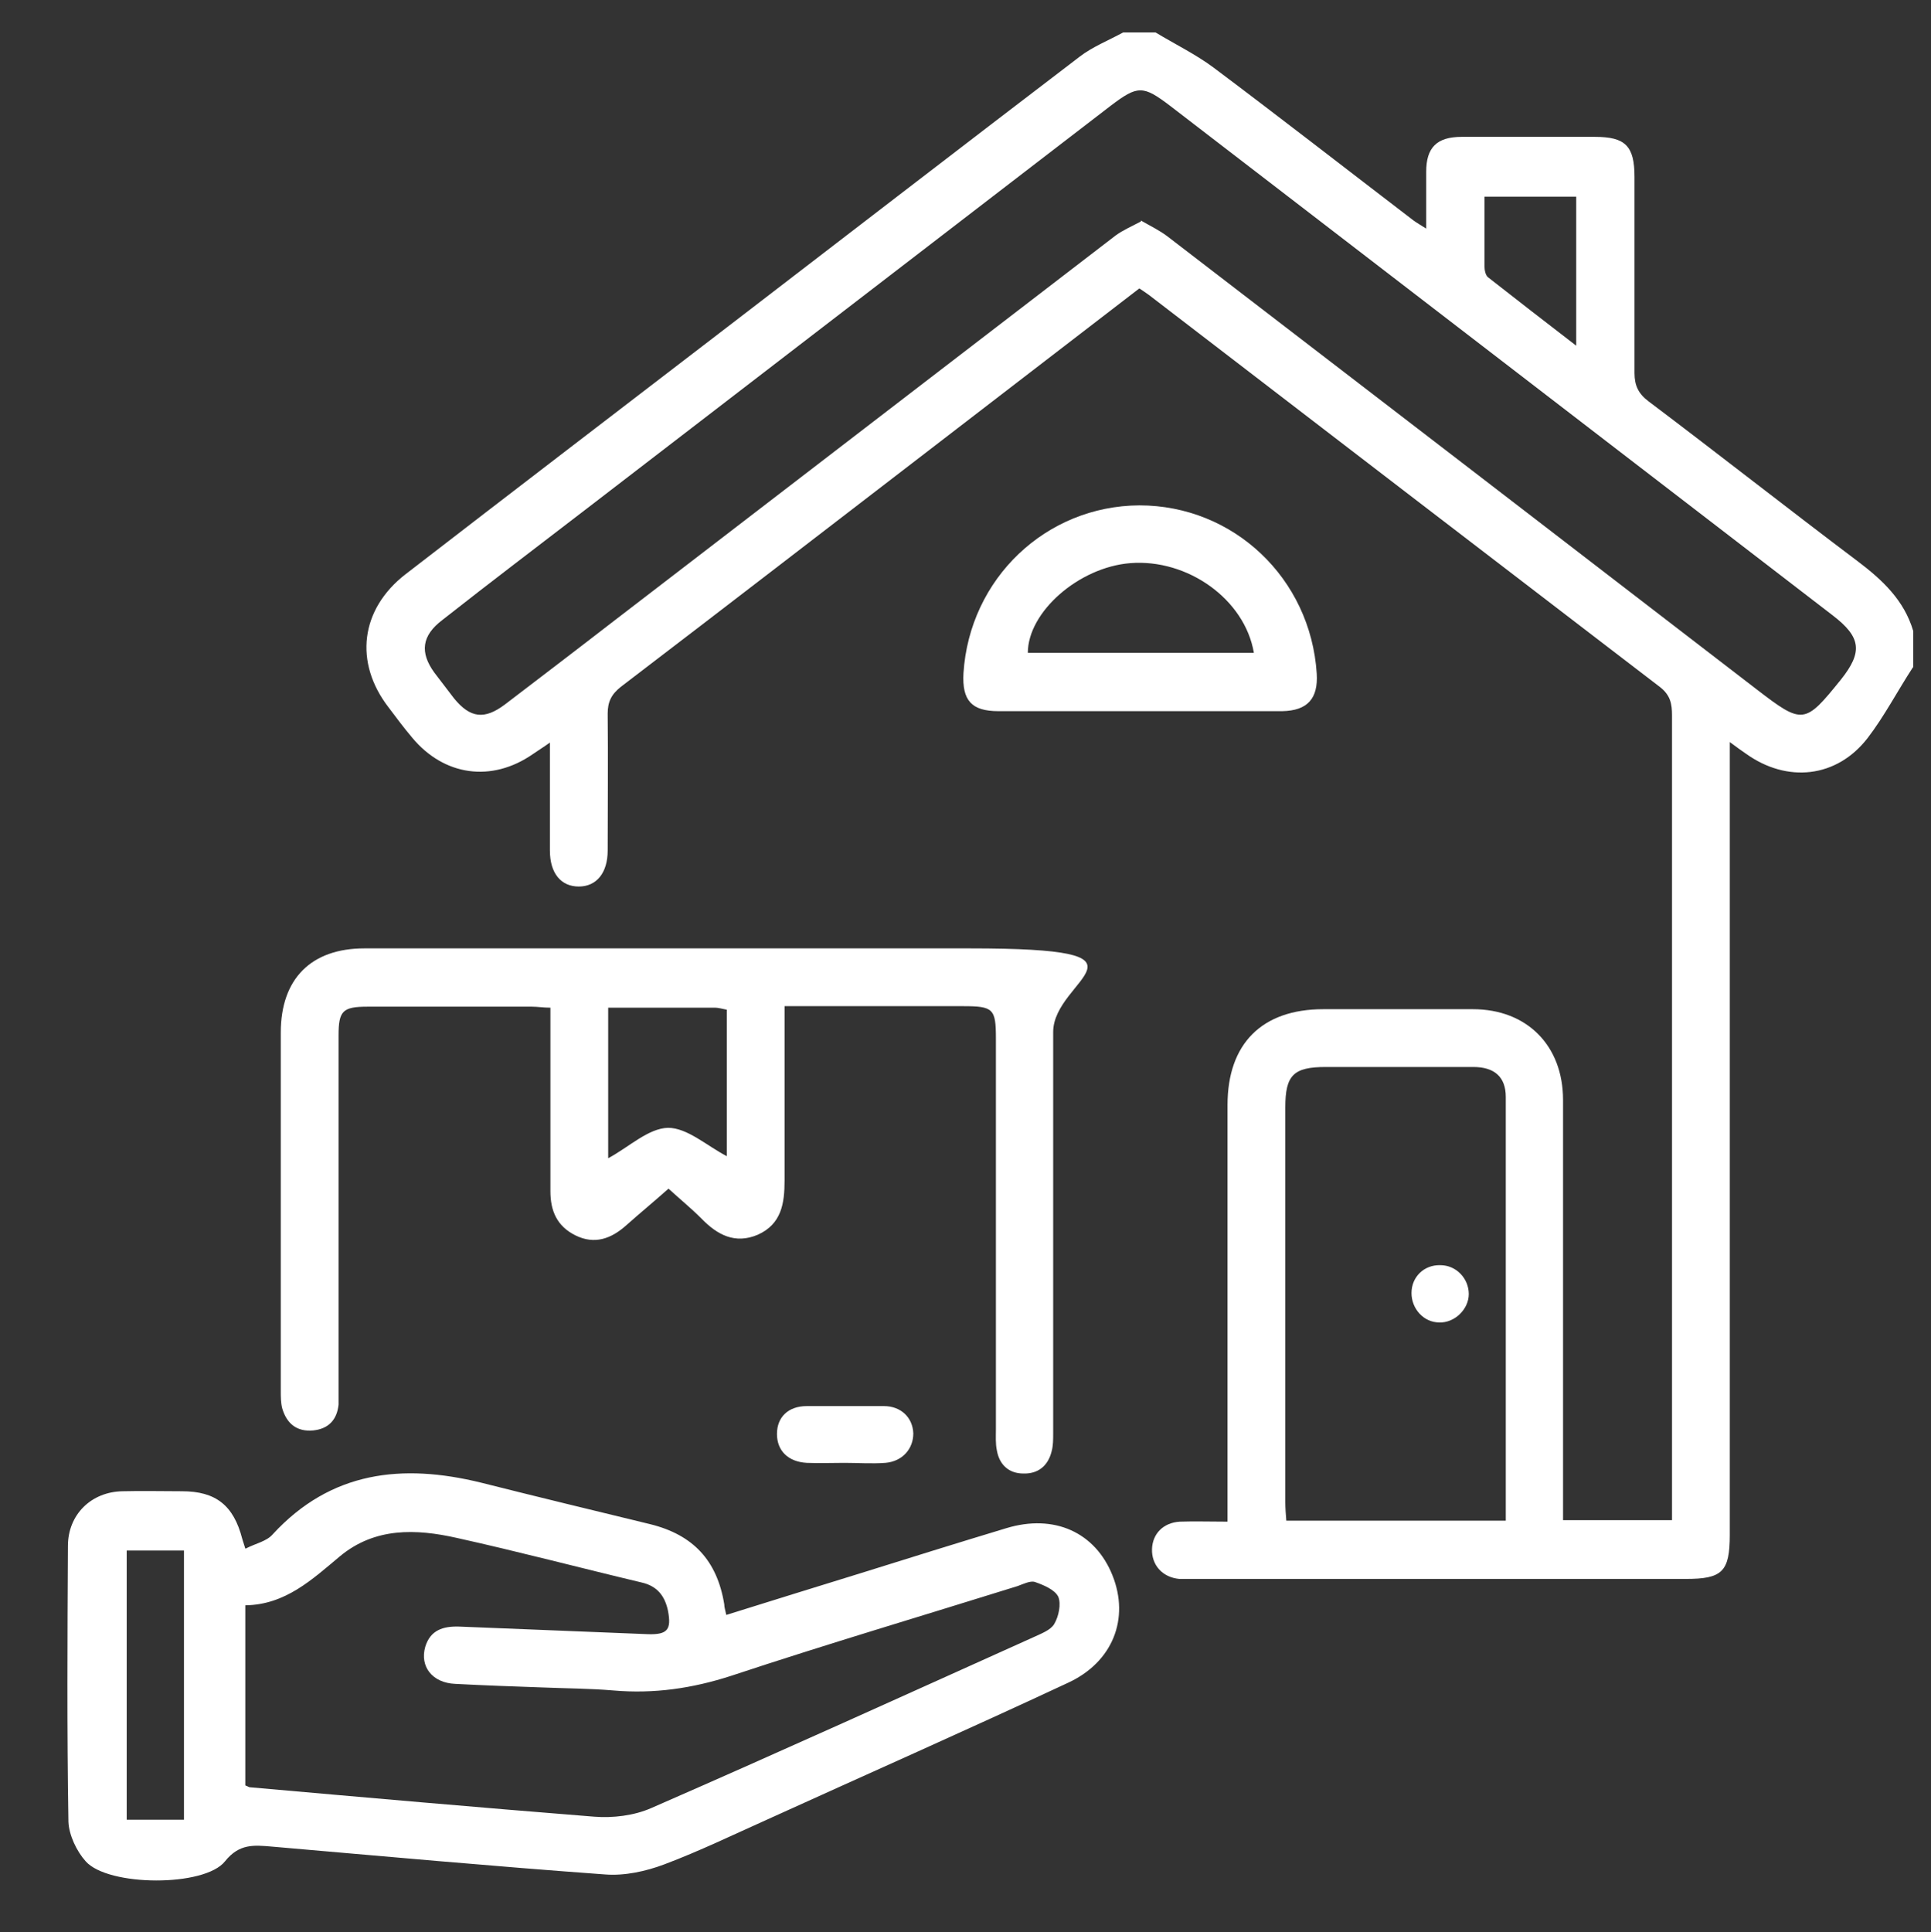
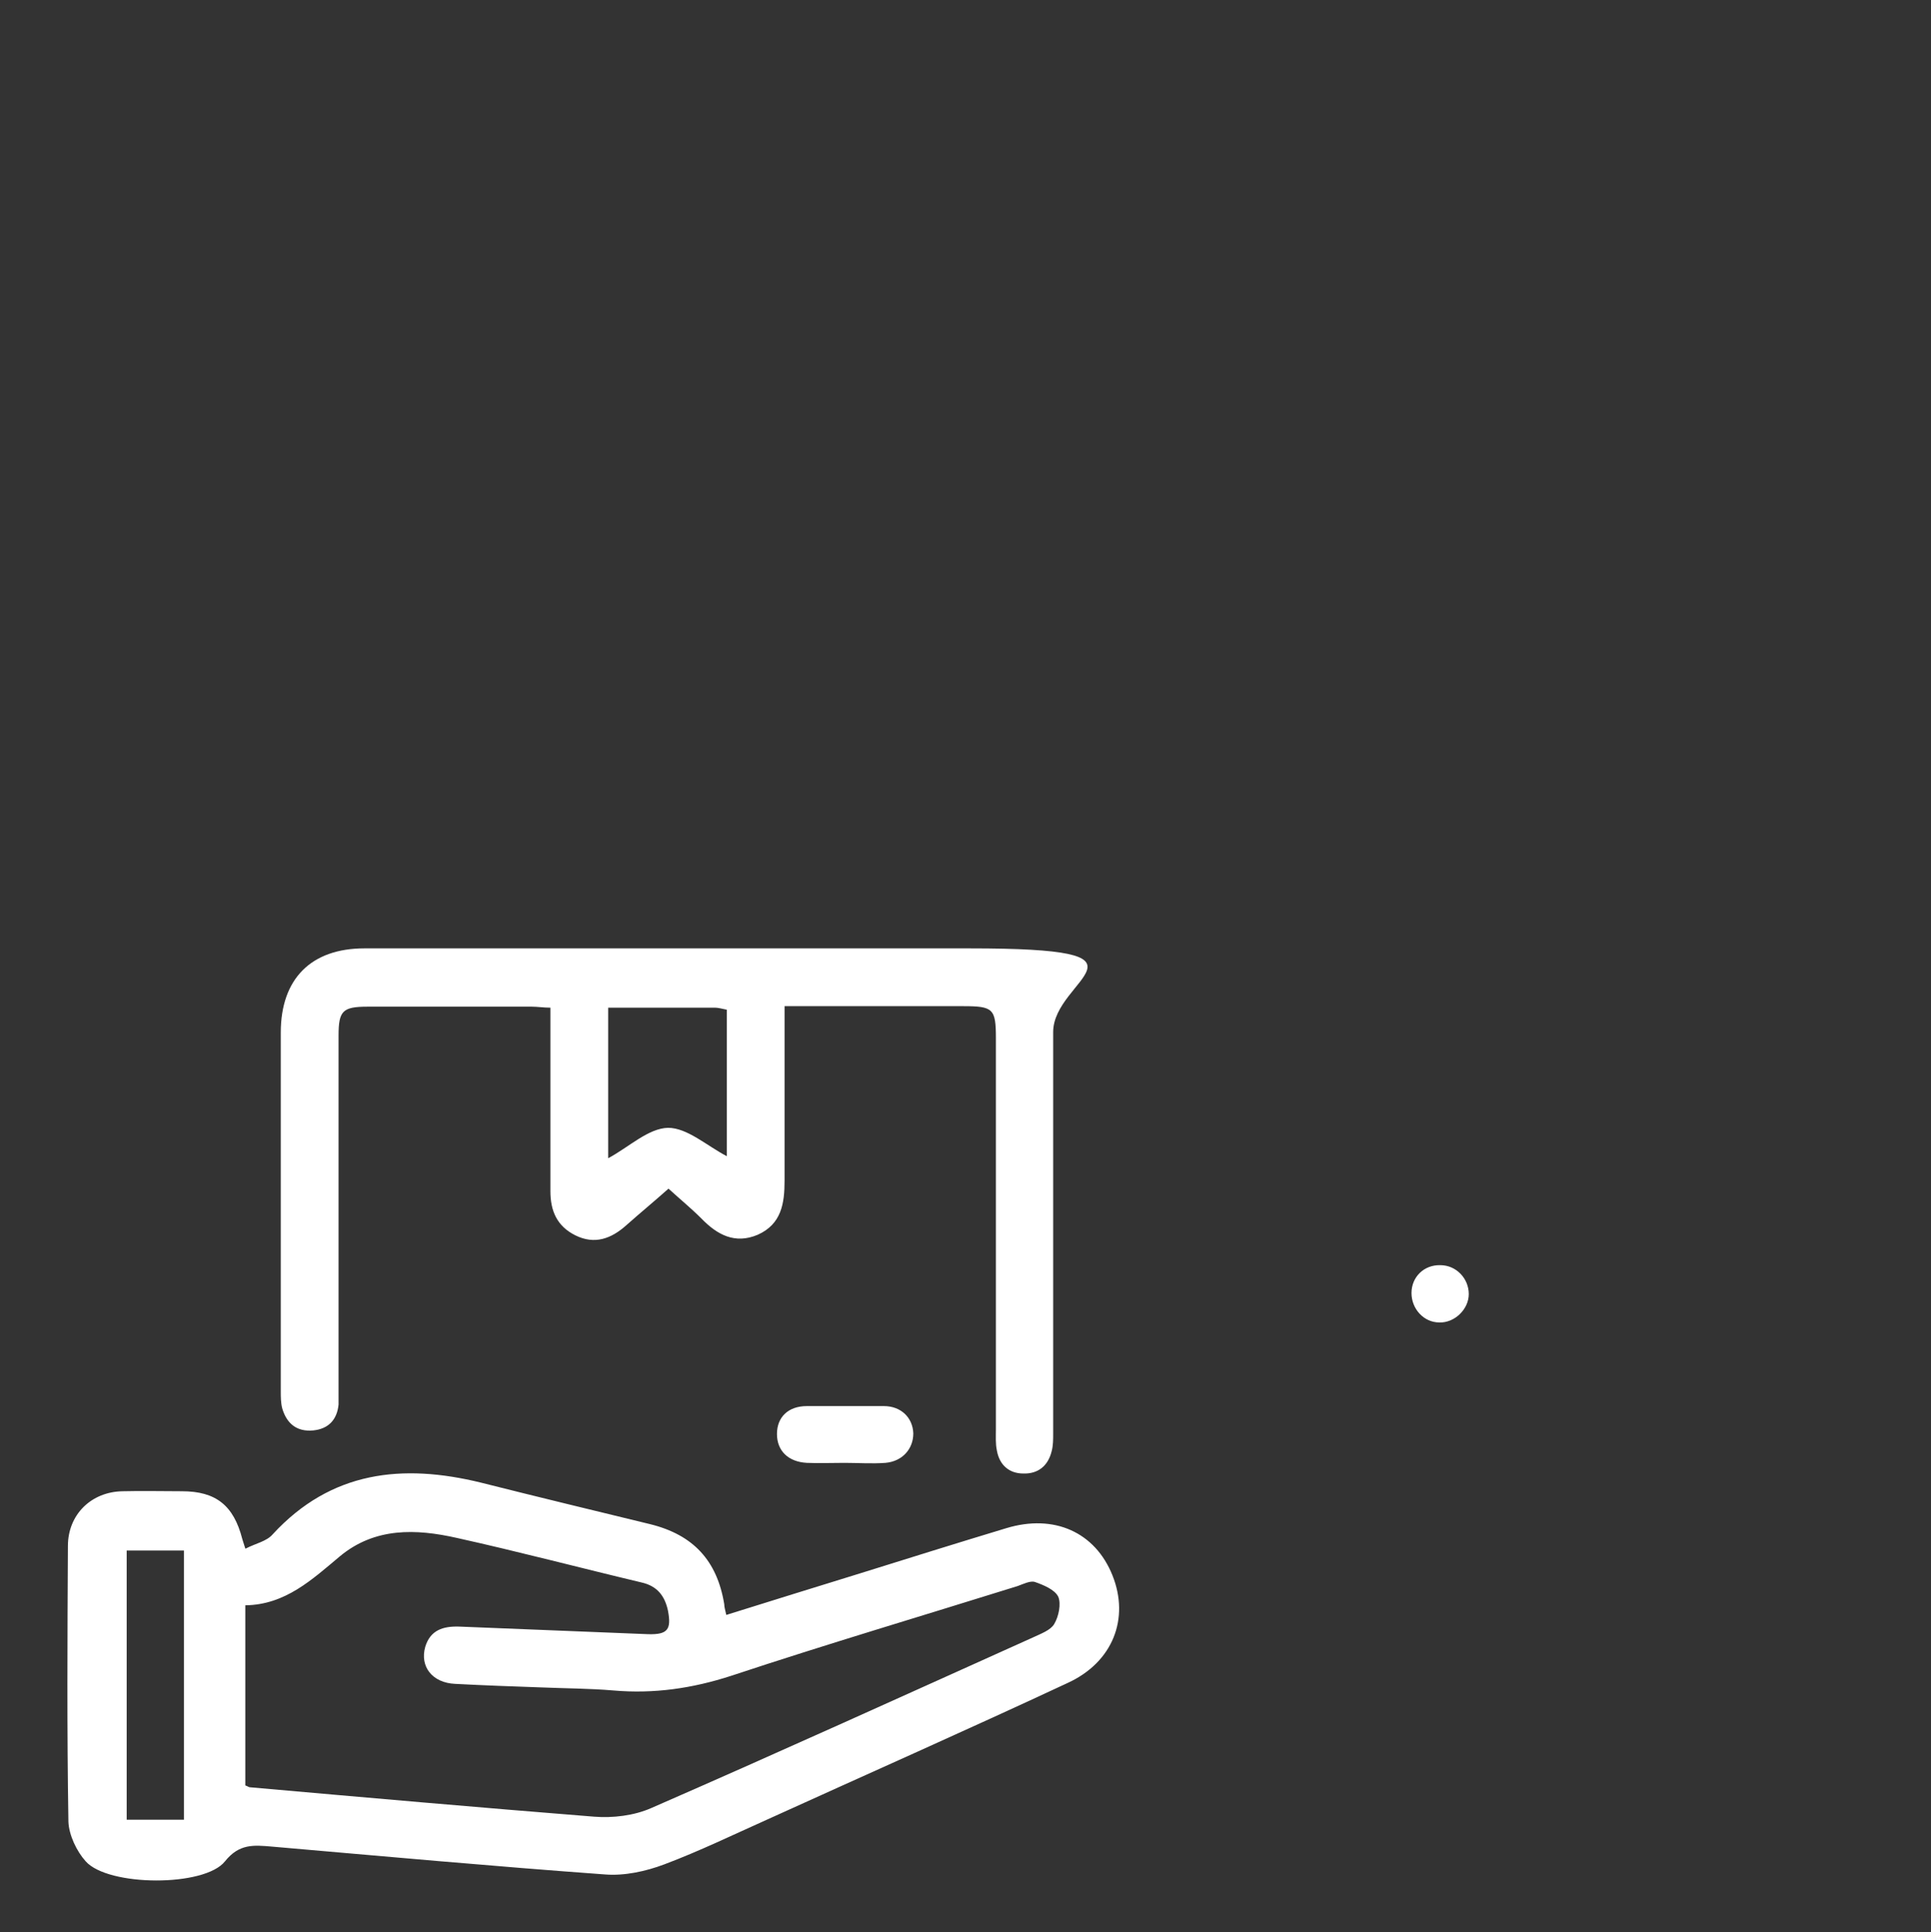
<svg xmlns="http://www.w3.org/2000/svg" id="Layer_1" data-name="Layer 1" version="1.1" viewBox="0 0 381 381.2">
  <rect x="0" y="0" width="381" height="381.2" fill="#333333" stroke="none" />
  <defs>
    <style>
      .cls-1 {
        fill: #fff;
        stroke-width: 0px;
      }
    </style>
  </defs>
-   <path class="cls-1" d="M377.4,131.7c-3,4.6-5.6,9.6-8.9,13.9-6.1,7.9-15.9,8.9-24,3.1-.9-.6-1.7-1.2-3.2-2.3v156.4c0,7.3-1.5,8.7-8.7,8.7h-96.7c-1.1,0-2.1,0-3.2,0-3.3-.3-5.5-2.7-5.4-5.9.1-3,2.2-5.2,5.5-5.4,2.9-.1,5.9,0,9.4,0v-82.2c0-12.1,6.8-18.9,18.9-18.9,9.8,0,19.7,0,29.5,0,10.7,0,17.8,7.2,17.8,17.9,0,26.2,0,52.4,0,78.5v4.4h21.5v-3.9c0-51.6,0-103.3,0-154.9,0-2.2-.3-3.9-2.3-5.5-33.7-25.8-67.3-51.6-100.9-77.4-.6-.4-1.1-.8-1.9-1.3-13.5,10.4-26.9,20.7-40.3,31-20.7,15.9-41.3,31.8-62,47.6-1.9,1.5-2.6,3-2.6,5.3.1,9,0,18,0,27,0,4.4-2.2,7.1-5.7,7.1-3.5,0-5.7-2.6-5.7-7.1,0-6.9,0-13.7,0-21.3-1.4,1-2.4,1.6-3.4,2.3-8.1,5.6-17.5,4.3-23.8-3.3-1.6-1.9-3.1-3.9-4.6-5.9-6.9-8.9-5.6-19.4,3.3-26.3,21.1-16.3,42.3-32.5,63.4-48.7,23.2-17.8,46.4-35.7,69.6-53.4,2.6-2,5.7-3.2,8.6-4.8h6.4c3.8,2.3,7.9,4.3,11.4,6.9,13.2,9.9,26.3,20.1,39.5,30.2.7.5,1.4.9,2.5,1.6,0-4.1,0-7.6,0-11.2,0-4.8,2.1-6.9,7-6.9,8.8,0,17.5,0,26.3,0,6,0,7.8,1.8,7.8,7.9,0,12.9,0,25.8,0,38.7,0,2.5.8,4.1,2.8,5.6,13.8,10.4,27.4,21.1,41.2,31.5,4.9,3.7,9.2,7.7,11,13.8v7.1h0ZM225.1,43.5c1.9,1.1,3.6,1.9,5.2,3.1,38.8,29.8,77.6,59.6,116.3,89.4,9.1,7,9.5,6.9,16.6-1.9,4.4-5.5,4-8.4-1.6-12.7-43.6-33.5-87.1-67-130.7-100.5-5.4-4.1-6.4-4.1-11.8,0-34.5,26.5-68.9,53-103.4,79.5-9.5,7.3-19,14.5-28.4,21.9-4.1,3.1-4.5,6.4-1.6,10.4,1.3,1.7,2.6,3.4,3.9,5.1,3.2,3.9,6,4.2,10,1.2,7.2-5.5,14.3-10.9,21.4-16.4,33.1-25.4,66.1-50.8,99.2-76.2,1.4-1,3-1.7,4.9-2.7h0ZM297.1,299.9c0-28.1,0-55.8,0-83.5,0-3.9-2.2-5.9-6.4-5.9-9.7,0-19.4,0-29.1,0-6.4,0-8,1.6-8,8v77.8c0,1.2.1,2.5.2,3.7h43.3,0ZM311,38.8h-18.1c0,4.8,0,9.2,0,13.7,0,.8.2,1.8.7,2.2,5.6,4.4,11.3,8.8,17.4,13.5v-29.5Z" />
  <path class="cls-1" d="M48.5,305.5c1.9-1,4.1-1.4,5.3-2.8,11.5-12.5,25.6-14,41.1-10.2,11.1,2.8,22.3,5.5,33.4,8.2,8.5,2.1,13.2,7.2,14.6,15.8,0,.6.2,1.1.4,2.1,8.9-2.8,17.7-5.5,26.4-8.2,9.6-3,19.2-6,28.8-8.9,9.5-2.9,17.6.8,21,9.3,3.4,8.5.1,17.1-8.8,21.2-19.7,9.2-39.6,18-59.4,27-6.7,3-13.3,6.2-20.2,8.8-3.7,1.4-7.9,2.3-11.7,2-22-1.6-43.9-3.6-65.8-5.5-3.5-.3-6.4-.6-9.2,2.9-4,5.1-23.1,5-27.5,0-1.8-2-3.3-5.2-3.4-7.8-.3-18.1-.2-36.2-.1-54.4,0-6.2,4.6-10.7,10.8-10.8,3.9-.1,7.8,0,11.7,0,6.7,0,10.2,2.8,11.9,9.4.1.4.3.9.6,1.9h0ZM48.3,352.2c.6.2.8.4,1,.4,22.6,2,45.3,4,67.9,5.8,3.7.3,7.9-.2,11.3-1.7,25.2-11,50.3-22.4,75.4-33.7,1.5-.7,3.4-1.4,4.1-2.6.9-1.5,1.4-4,.8-5.4-.7-1.4-2.9-2.3-4.6-2.9-.9-.3-2.3.4-3.4.8-18.9,5.9-37.8,11.5-56.5,17.7-7.7,2.5-15.3,3.6-23.3,2.9-4.7-.4-9.5-.4-14.2-.6-5.7-.2-11.4-.4-17-.7-4.5-.2-7-3.4-5.9-7.3,1-3.3,3.5-4.1,6.7-4,12.4.5,24.8,1,37.3,1.5,3.8.1,4.6-.9,3.9-4.6-.6-2.9-2.1-4.9-5.2-5.6-12.2-2.9-24.3-6.1-36.5-8.8-8-1.8-16.1-2.1-23,3.6-5.5,4.6-10.8,9.6-18.7,9.7v35.7h0ZM36.3,359v-53.1h-11.3v53.1h11.3Z" />
  <path class="cls-1" d="M154.8,198.6v4.1c0,10.1,0,20.1,0,30.2,0,4.5-.6,8.6-5.3,10.7-4.5,1.9-8,0-11.1-3.2-2-2-4.2-3.8-6.5-5.9-2.8,2.5-5.6,4.8-8.3,7.2-3,2.7-6.3,3.9-10.1,2-3.6-1.8-4.9-4.8-4.9-8.7,0-10.7,0-21.3,0-32v-4.2c-1.4,0-2.5-.2-3.7-.2-10.8,0-21.6,0-32.3,0-5,0-5.8.8-5.8,5.7v69.3c0,1.2,0,2.4,0,3.5-.3,3-2,4.8-5,5.1-3.2.3-5.2-1.3-6.1-4.3-.3-1.1-.3-2.3-.3-3.5,0-23.6,0-47.1,0-70.7,0-10.6,6-16.6,16.5-16.6,39.8,0,79.6,0,119.4,0s16.5,5.9,16.5,16.5c0,26.4,0,52.8,0,79.2,0,1.2,0,2.4-.3,3.5-.7,2.9-2.7,4.5-5.6,4.4-2.8,0-4.7-1.7-5.2-4.5-.3-1.4-.2-2.8-.2-4.2,0-25.7,0-51.4,0-77.1,0-5.9-.5-6.4-6.5-6.4h-35.2ZM120,198.8v29.7c4.1-2.2,7.9-5.9,11.8-6,3.8,0,7.6,3.5,11.6,5.6v-28.9c-1-.2-1.7-.4-2.3-.4-6.8,0-13.7,0-21.1,0h0Z" />
-   <path class="cls-1" d="M224.7,140.3c-9.2,0-18.5,0-27.7,0-5.3,0-7.2-2.1-6.9-7.5,1.2-18.7,16.3-33,34.7-33.1,18.6,0,33.8,14.4,35,33.2.3,4.9-1.8,7.3-6.8,7.4-9.5,0-18.9,0-28.4,0h0ZM247.4,128.8c-1.8-10.6-13.1-18.6-24.4-17.7-10.1.8-20.2,9.6-20.2,17.7h44.6Z" />
  <path class="cls-1" d="M166.6,288.6c-2.5,0-5,.1-7.4,0-3.7-.2-5.9-2.4-5.9-5.7,0-3.3,2.2-5.5,5.9-5.5,5.1,0,10.1,0,15.2,0,3.4,0,5.7,2.3,5.8,5.4,0,3-2.1,5.5-5.5,5.8-2.7.2-5.4,0-8.1,0h0s0,0,0,0Z" />
  <path class="cls-1" d="M289.8,255.3c0,3-2.8,5.7-5.8,5.6-3.1,0-5.5-2.7-5.5-5.8,0-3.2,2.5-5.6,5.7-5.5,3.1,0,5.6,2.6,5.6,5.7h0Z" />
</svg>